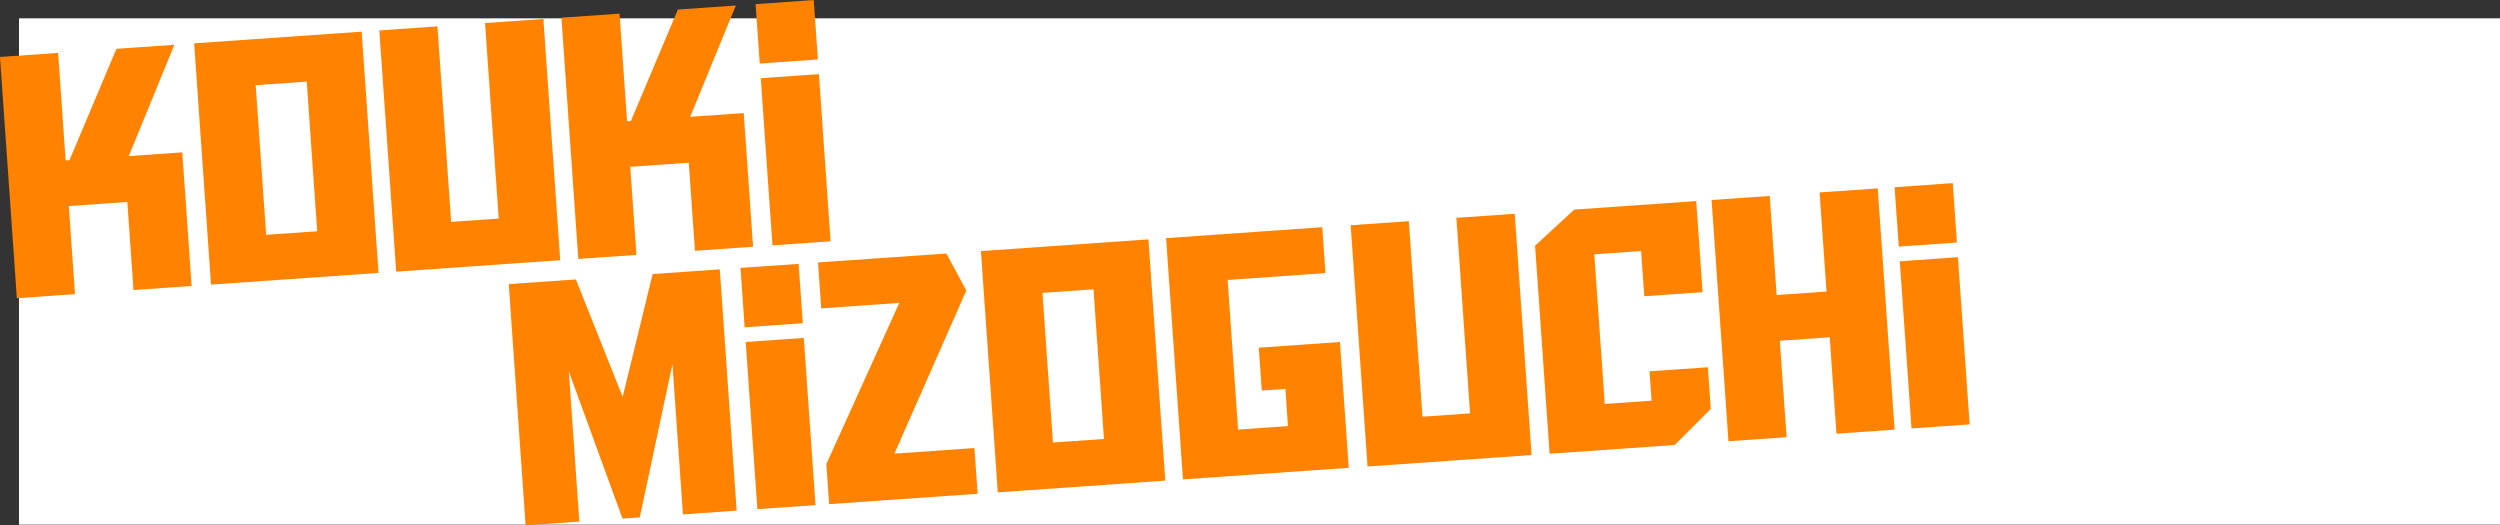
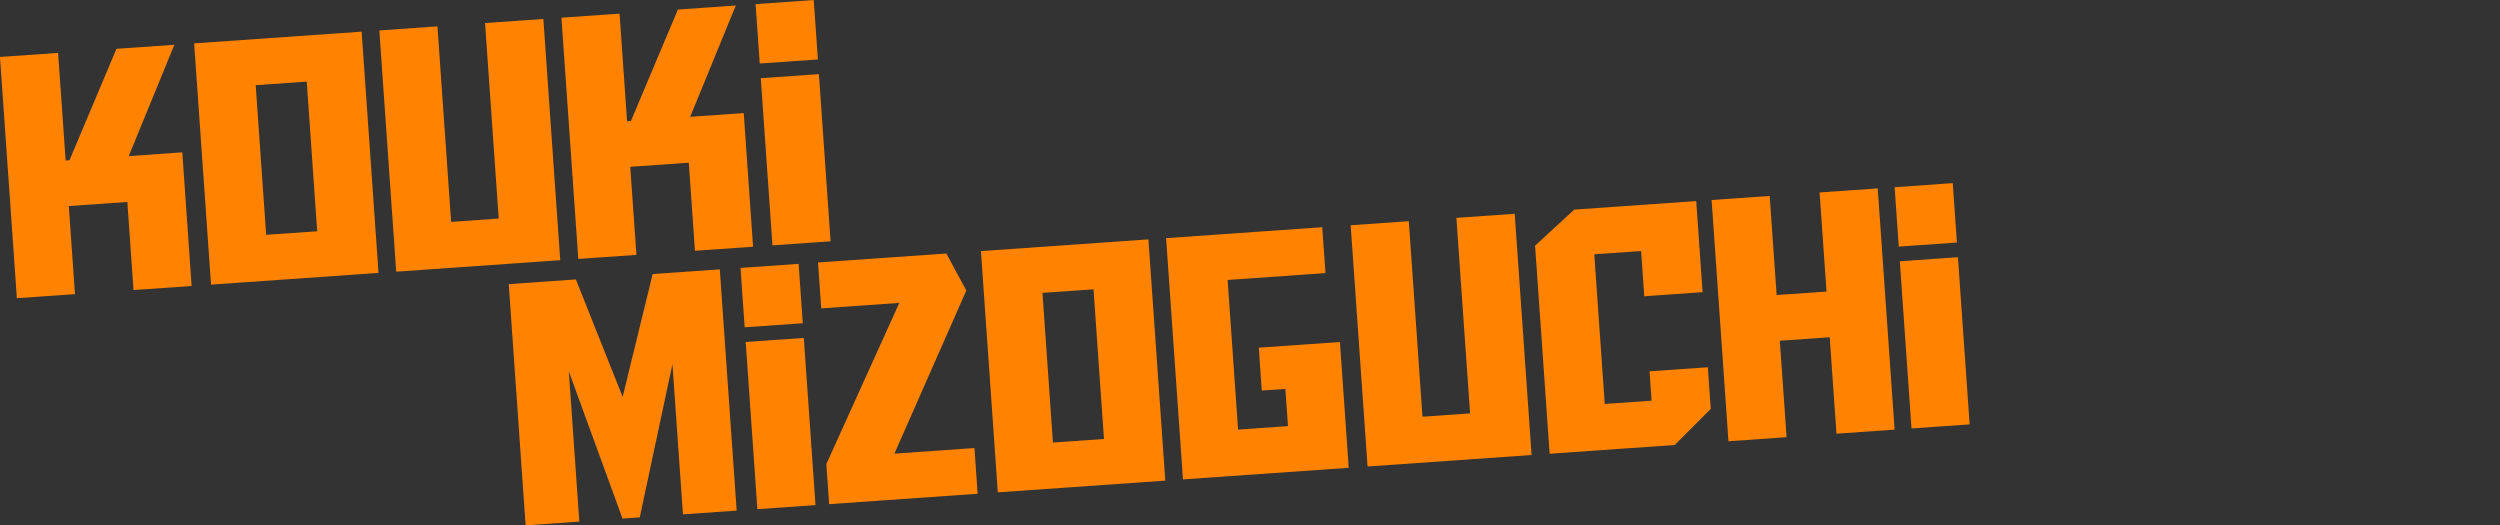
<svg xmlns="http://www.w3.org/2000/svg" id="chara-name02.svg" width="839.375" height="176.38" viewBox="0 0 839.375 176.38">
  <rect x="0" y="0" width="839.375" height="176.38" fill="#333333" stroke="none" />
  <defs>
    <style>
      .cls-1 {
        fill: #fff;
      }

      .cls-2 {
        fill: #ff8200;
        fill-rule: evenodd;
      }
    </style>
  </defs>
-   <rect id="box" class="cls-1" x="6.375" y="6.16" width="833" height="170" />
  <path id="Kouki_Mizoguchi_" data-name="Kouki        Mizoguchi " class="cls-2" d="M476.856,3165.25l15.318-37.38-19.455,1.36-15.768,37.41-1.288.09-2.527-36.13-19.518,1.36,5.664,81,19.518-1.36-2.068-29.58,19.648-1.37,2.068,29.57,19.518-1.36-3.137-44.87Zm27.619,43.15,56.237-3.93-5.664-81-56.237,3.93Zm15-66.96,17.135-1.2,3.514,50.25-17.135,1.19Zm96.583-22.23-19.583,1.36,4.591,65.65-15.976,1.12-4.591-65.65-19.518,1.37,5.664,80.99,55.077-3.85Zm49.3,32.85,15.318-37.37-19.454,1.36-15.769,37.41-1.288.09-2.527-36.13-19.518,1.36,5.664,81,19.518-1.36-2.068-29.58,19.648-1.37,2.068,29.57,19.518-1.36-3.137-44.87Zm23.694-12.97,3.925,56.13,19.519-1.36-3.925-56.13Zm-1.739-24.87,1.4,19.94,19.518-1.36-1.394-19.94Zm-44.632,131.87-15.7-39.43-22.546,1.57,5.664,81,18.037-1.26-3.525-50.41,18.019,49.4,5.8-.41,10.969-51.43,3.525,50.42,18.037-1.26-5.664-81-22.546,1.58Zm41.309-18.43,3.924,56.13,19.519-1.36L703.5,3226.3Zm-1.74-24.87,1.395,19.94,19.518-1.36-1.394-19.94Zm79.618,75.83-1.073-15.35-26.862,1.88,24.135-54.77-6.695-12.42-43.1,3.01,1.077,15.41,26.218-1.84-24.5,54.12,0.94,13.45Zm6.767-.47,56.237-3.94-5.664-81-56.237,3.94Zm15-66.97,17.135-1.2,3.514,50.25-17.135,1.2Zm65.679,45.9-3.513-50.24,32.853-2.3-1.077-15.41-52.436,3.67,5.664,81,55.657-3.89-2.954-42.24-27.249,1.91,1.007,14.39,7.923-.55,0.874,12.49Zm92.876-72.46-19.583,1.36,4.591,65.65-15.976,1.12-4.59-65.65-19.519,1.37,5.664,81,55.077-3.86Zm30.232,63.85-3.514-50.24,15.718-1.1,1.062,15.18,19.584-1.37-2.14-30.59-40.97,2.87-13.134,12.12,4.884,69.85,42-2.94,12.1-12.1-0.98-14-19.582,1.36,0.69,9.86Zm55.38-69.84-19.51,1.36,5.66,81,19.52-1.36-2.27-32.38,16.75-1.17,2.27,32.38,19.52-1.37-5.67-81-19.52,1.37,2.33,33.27-16.75,1.17Zm43.68,21.94,3.93,56.12,19.52-1.36-3.93-56.13Zm-1.74-24.87,1.4,19.94,19.52-1.37-1.4-19.94Z" transform="translate(-433.625 -3112.84)" />
</svg>